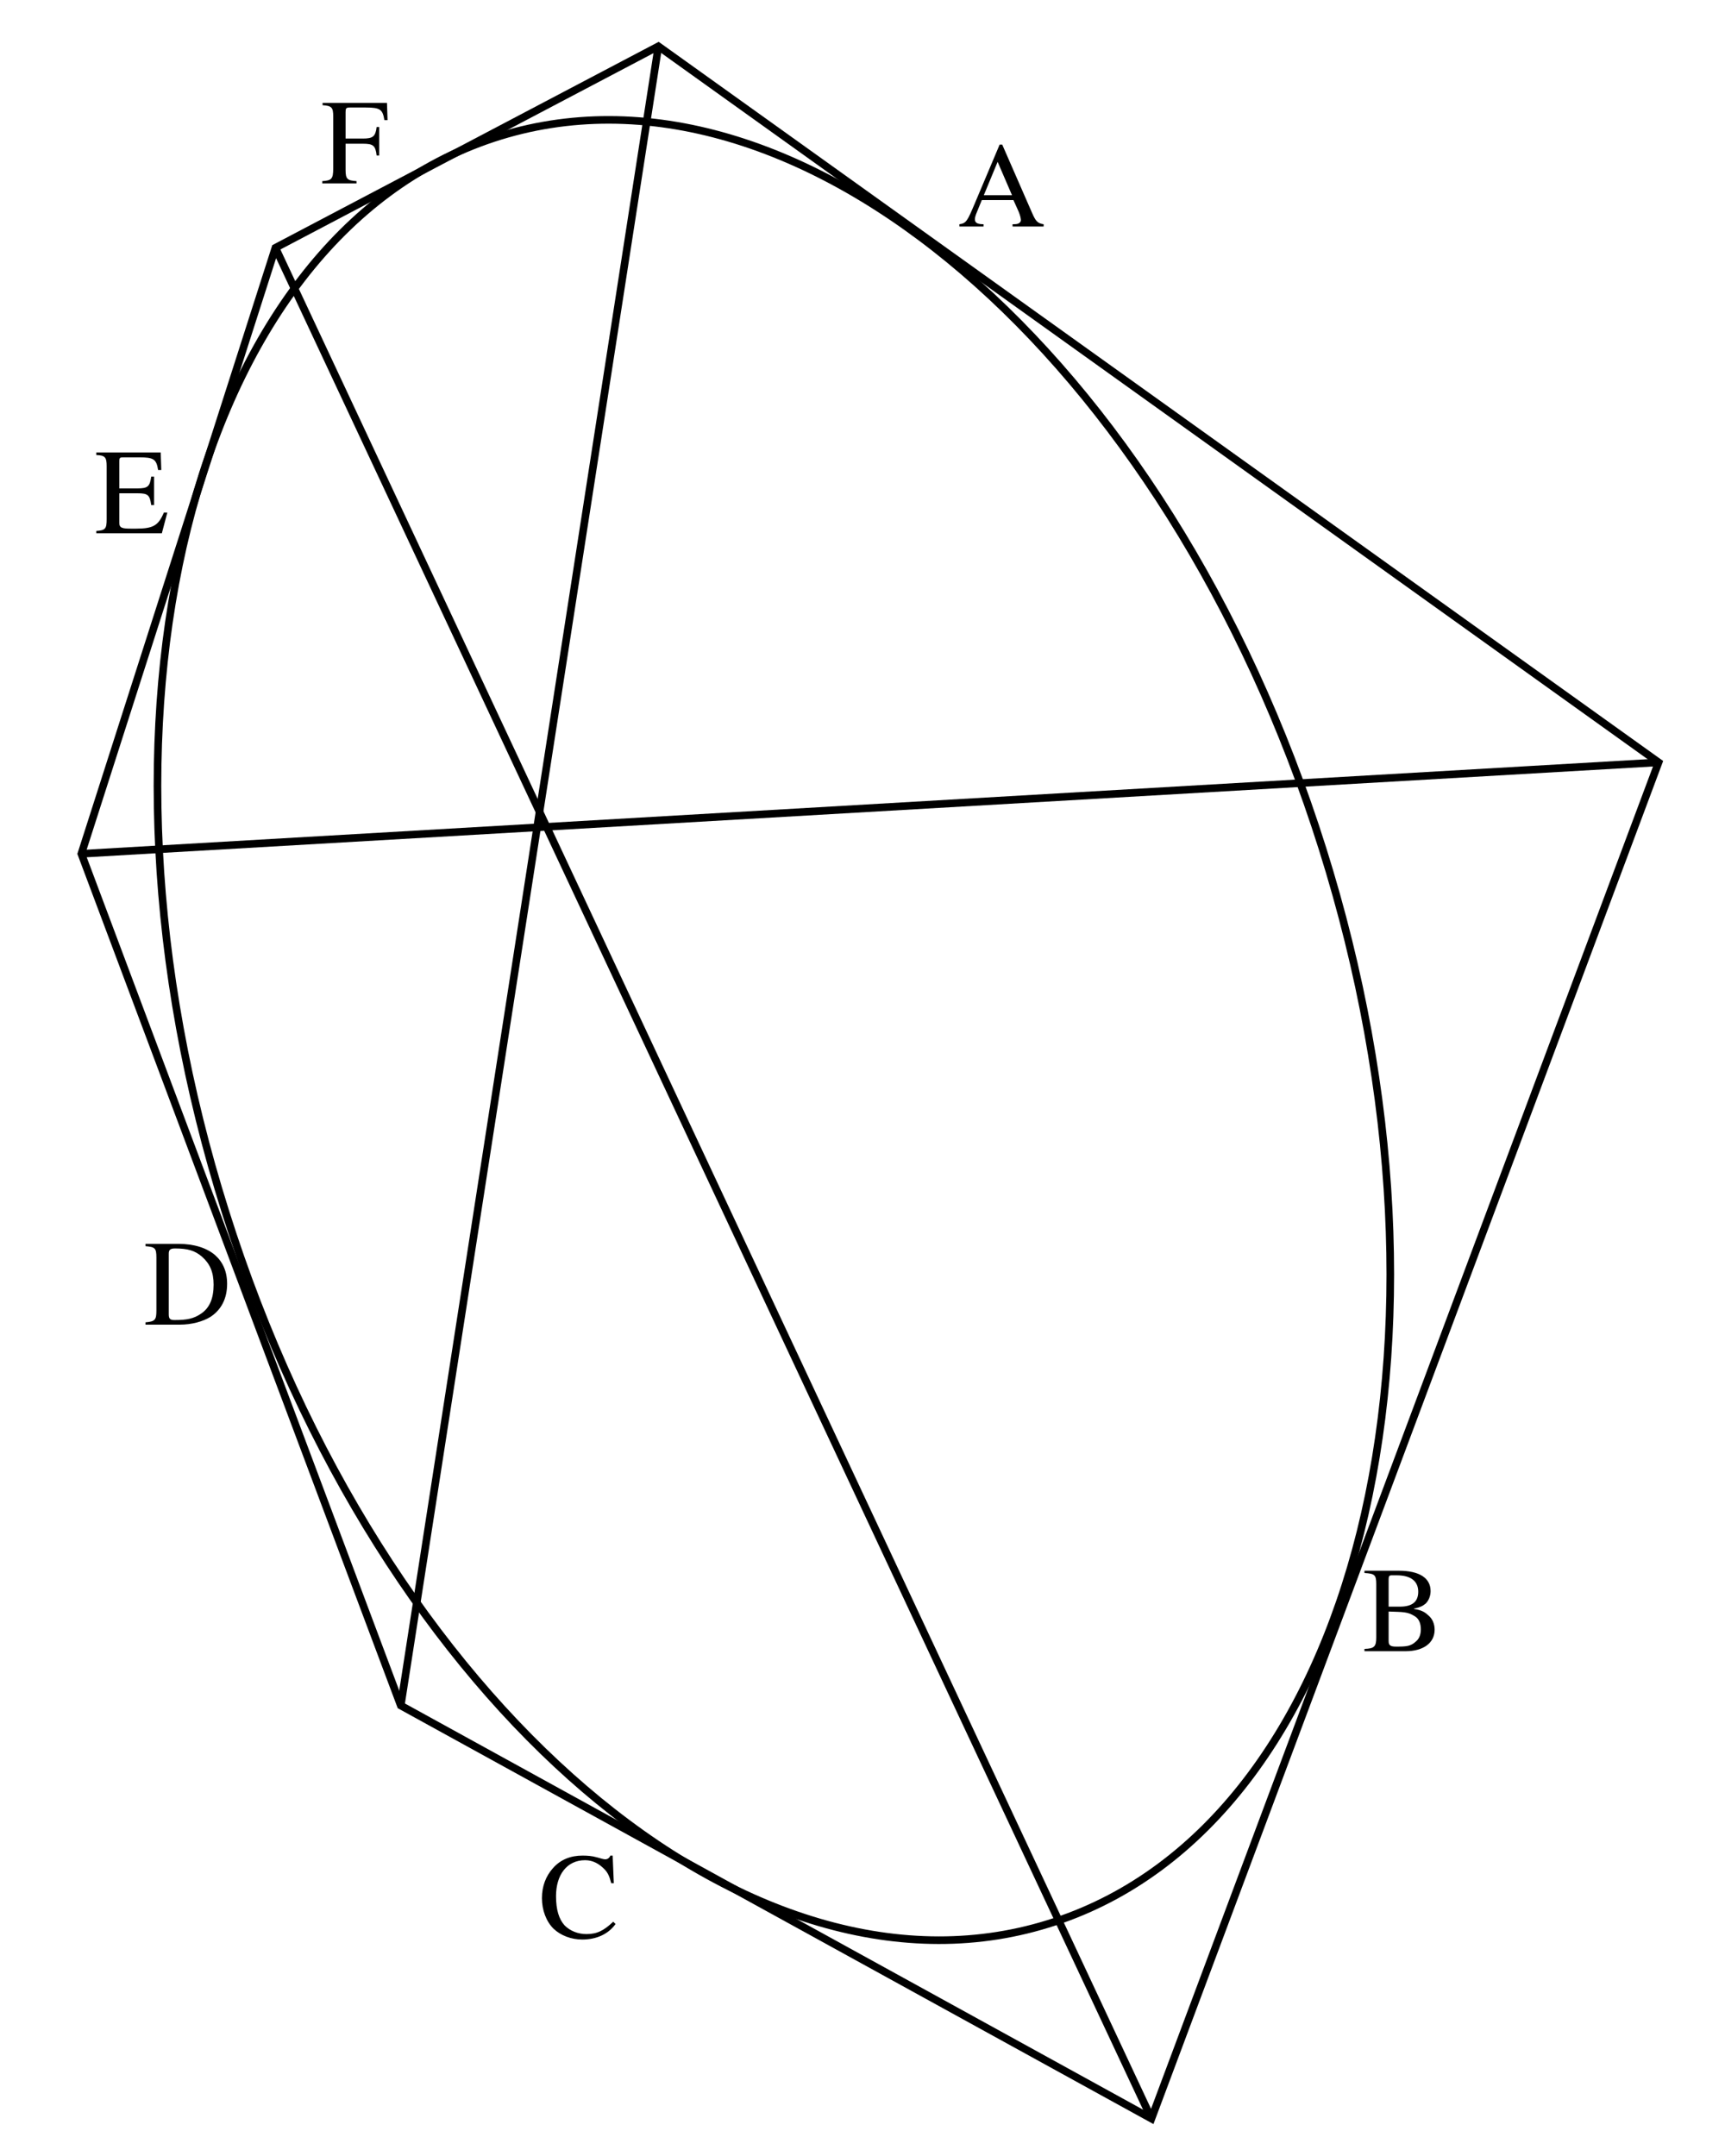
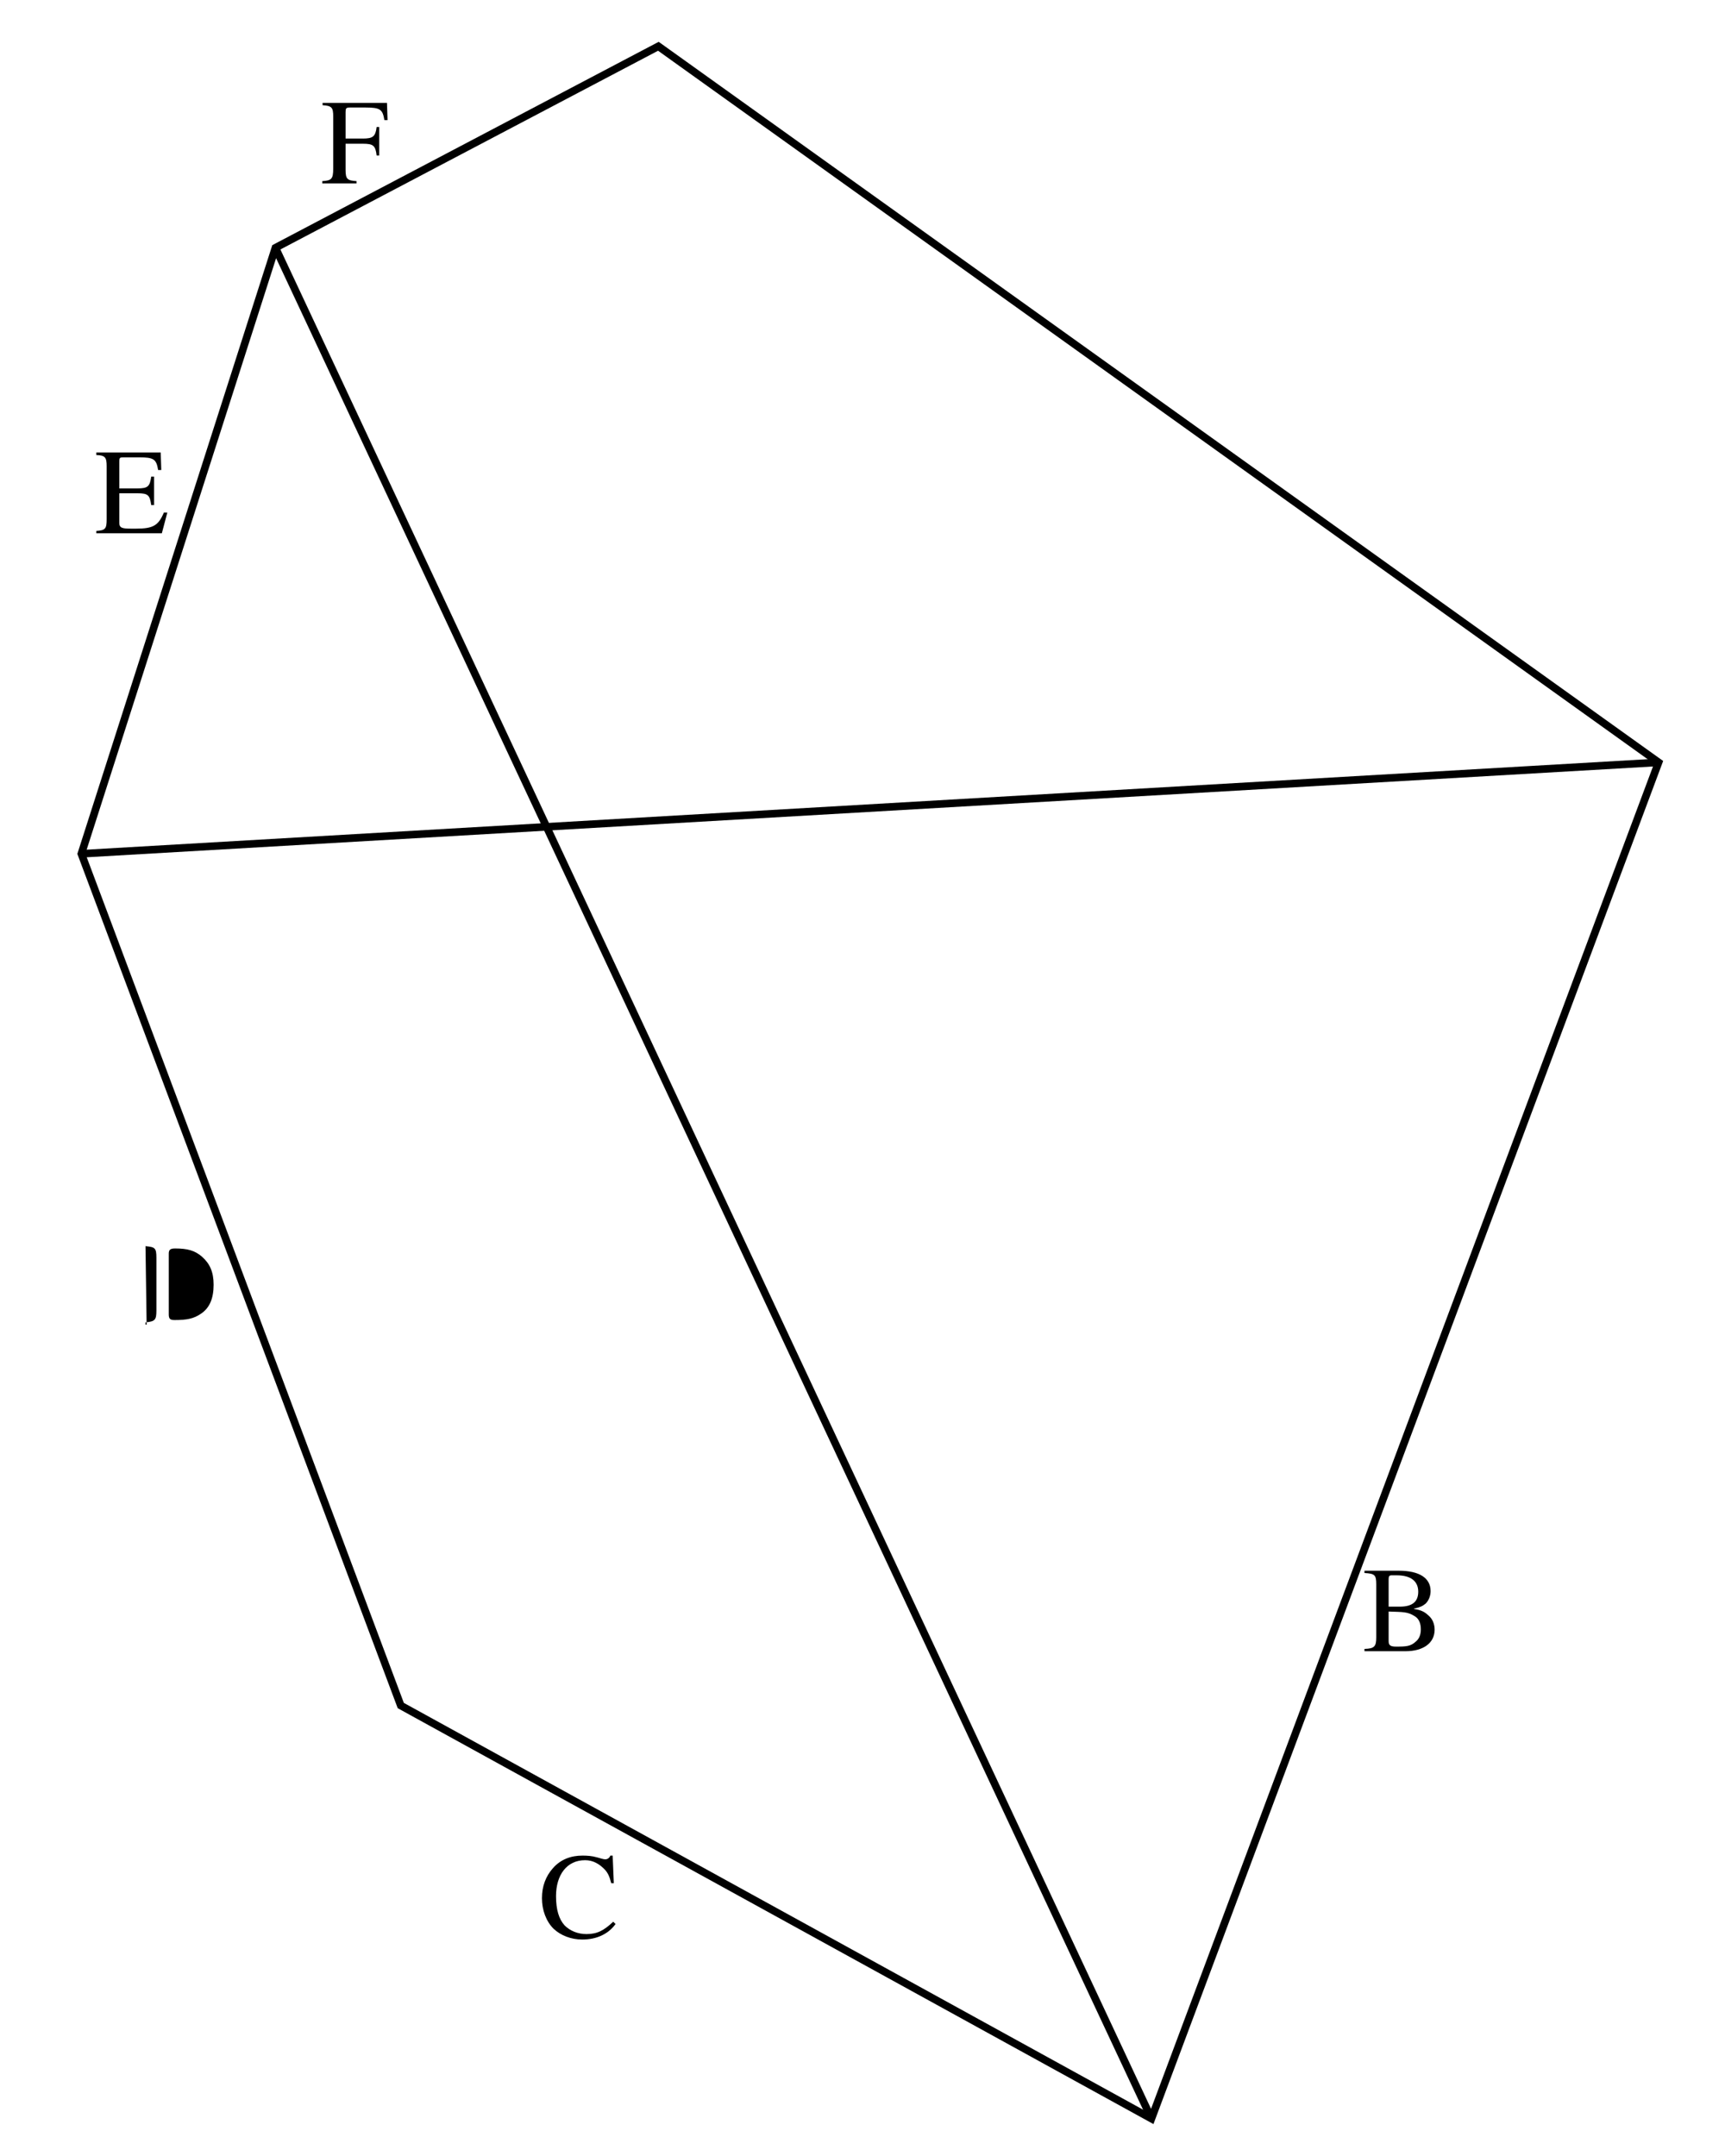
<svg xmlns="http://www.w3.org/2000/svg" xml:space="preserve" width="60mm" height="75mm" version="1.1" shape-rendering="geometricPrecision" text-rendering="geometricPrecision" image-rendering="optimizeQuality" fill-rule="evenodd" clip-rule="evenodd" viewBox="0 0 6000 7500">
  <g id="Capa_x0020_1">
-     <path fill="none" stroke="black" stroke-width="26.45" d="M784 4215c539,1713 1831,2819 2885,2470 1054,-348 1470,-2020 931,-3733 -539,-1713 -1831,-2819 -2885,-2471 -1054,349 -1471,2021 -931,3734z" />
    <polygon fill="none" stroke="black" stroke-width="26.45" points="283,2970 958,862 2290,161 5769,2652 4005,7370 1394,5933 " />
    <line fill="none" stroke="black" stroke-width="26.45" x1="958" y1="862" x2="4005" y2="7370" />
-     <line fill="none" stroke="black" stroke-width="26.45" x1="1394" y1="5933" x2="2290" y2="161" />
    <line fill="none" stroke="black" stroke-width="26.45" x1="283" y1="2970" x2="5769" y2="2652" />
-     <path fill="black" fill-rule="nonzero" d="M3630 788l0 -8c-22,-3 -28,-12 -40,-39l-104 -238 -9 0 -87 206c-25,59 -29,68 -53,71l0 8 84 0 0 -8c-20,0 -30,-4 -30,-17 0,-6 2,-13 4,-18l20 -49 110 0 18 40c5,12 8,24 8,30 0,4 -3,8 -6,10 -5,3 -8,4 -23,4l0 8 108 0zm-110 -109l-98 0 48 -116 50 116z" />
    <path fill="black" fill-rule="nonzero" d="M1348 418l-2 -60 -224 0 0 8c32,2 37,8 37,39l0 181c0,37 -6,42 -38,44l0 8 119 0 0 -8c-32,-2 -38,-7 -38,-39l0 -91 60 0c36,0 44,6 48,41l9 0 0 -99 -9 0c-4,33 -13,40 -48,40l-60 0 0 -92c0,-13 2,-16 14,-16l56 0c51,0 59,7 65,44l11 0z" />
    <path fill="black" fill-rule="nonzero" d="M582 1783l-12 0c-19,45 -37,56 -97,56l-16 0c-31,0 -42,-2 -42,-20l0 -103 63 0c37,0 43,6 48,41l10 0 0 -99 -10 0c-5,34 -11,41 -48,41l-63 0 0 -93c0,-14 2,-15 14,-15l56 0c49,0 59,6 65,44l11 0 -2 -61 -224 0 0 9c31,1 36,8 36,39l0 184c0,33 -4,39 -36,41l0 8 228 0 19 -72z" />
-     <path fill="black" fill-rule="nonzero" d="M506 4327l0 8c33,3 38,6 38,40l0 184c0,33 -5,38 -38,41l0 8 119 0c43,0 81,-11 107,-27 38,-25 58,-64 58,-115 0,-43 -15,-76 -42,-100 -29,-25 -73,-39 -127,-39l-115 0zm81 34c0,-14 6,-18 22,-18 43,0 69,7 94,29 27,24 40,53 40,97 0,48 -14,81 -44,101 -25,17 -48,22 -92,22 -16,0 -20,-5 -20,-20l0 -211z" />
+     <path fill="black" fill-rule="nonzero" d="M506 4327l0 8c33,3 38,6 38,40l0 184c0,33 -5,38 -38,41l0 8 119 0l-115 0zm81 34c0,-14 6,-18 22,-18 43,0 69,7 94,29 27,24 40,53 40,97 0,48 -14,81 -44,101 -25,17 -48,22 -92,22 -16,0 -20,-5 -20,-20l0 -211z" />
    <path fill="black" fill-rule="nonzero" d="M4918 5596c22,-5 30,-9 40,-17 11,-10 18,-27 18,-44 0,-45 -38,-71 -111,-71l-119 0 0 8c35,2 41,6 41,39l0 185c0,32 -7,39 -41,40l0 8 143 0c61,0 101,-28 101,-75 0,-19 -7,-37 -21,-49 -12,-11 -23,-19 -51,-23l0 -1zm-88 -7l0 -96c0,-10 3,-13 10,-13l18 0c50,0 75,21 75,57 0,35 -21,52 -64,52l-39 0zm0 17c50,2 66,0 92,17 14,9 20,25 20,45 0,19 -6,33 -17,42 -18,17 -33,18 -69,18 -19,0 -26,-4 -26,-19l0 -103z" />
    <path fill="black" fill-rule="nonzero" d="M2133 6685c-32,30 -55,43 -93,43 -30,0 -57,-11 -76,-30 -20,-22 -30,-55 -30,-102 0,-73 37,-125 101,-125 28,0 50,13 69,33 10,11 16,23 22,47l9 0 -4 -96 -8 0c-3,8 -10,13 -18,13 -7,0 -20,-5 -29,-7 -17,-5 -34,-6 -50,-6 -40,0 -76,13 -103,44 -24,27 -38,62 -38,104 0,42 15,81 40,106 25,24 62,38 100,38 50,0 91,-19 116,-54l-8 -8z" />
  </g>
</svg>